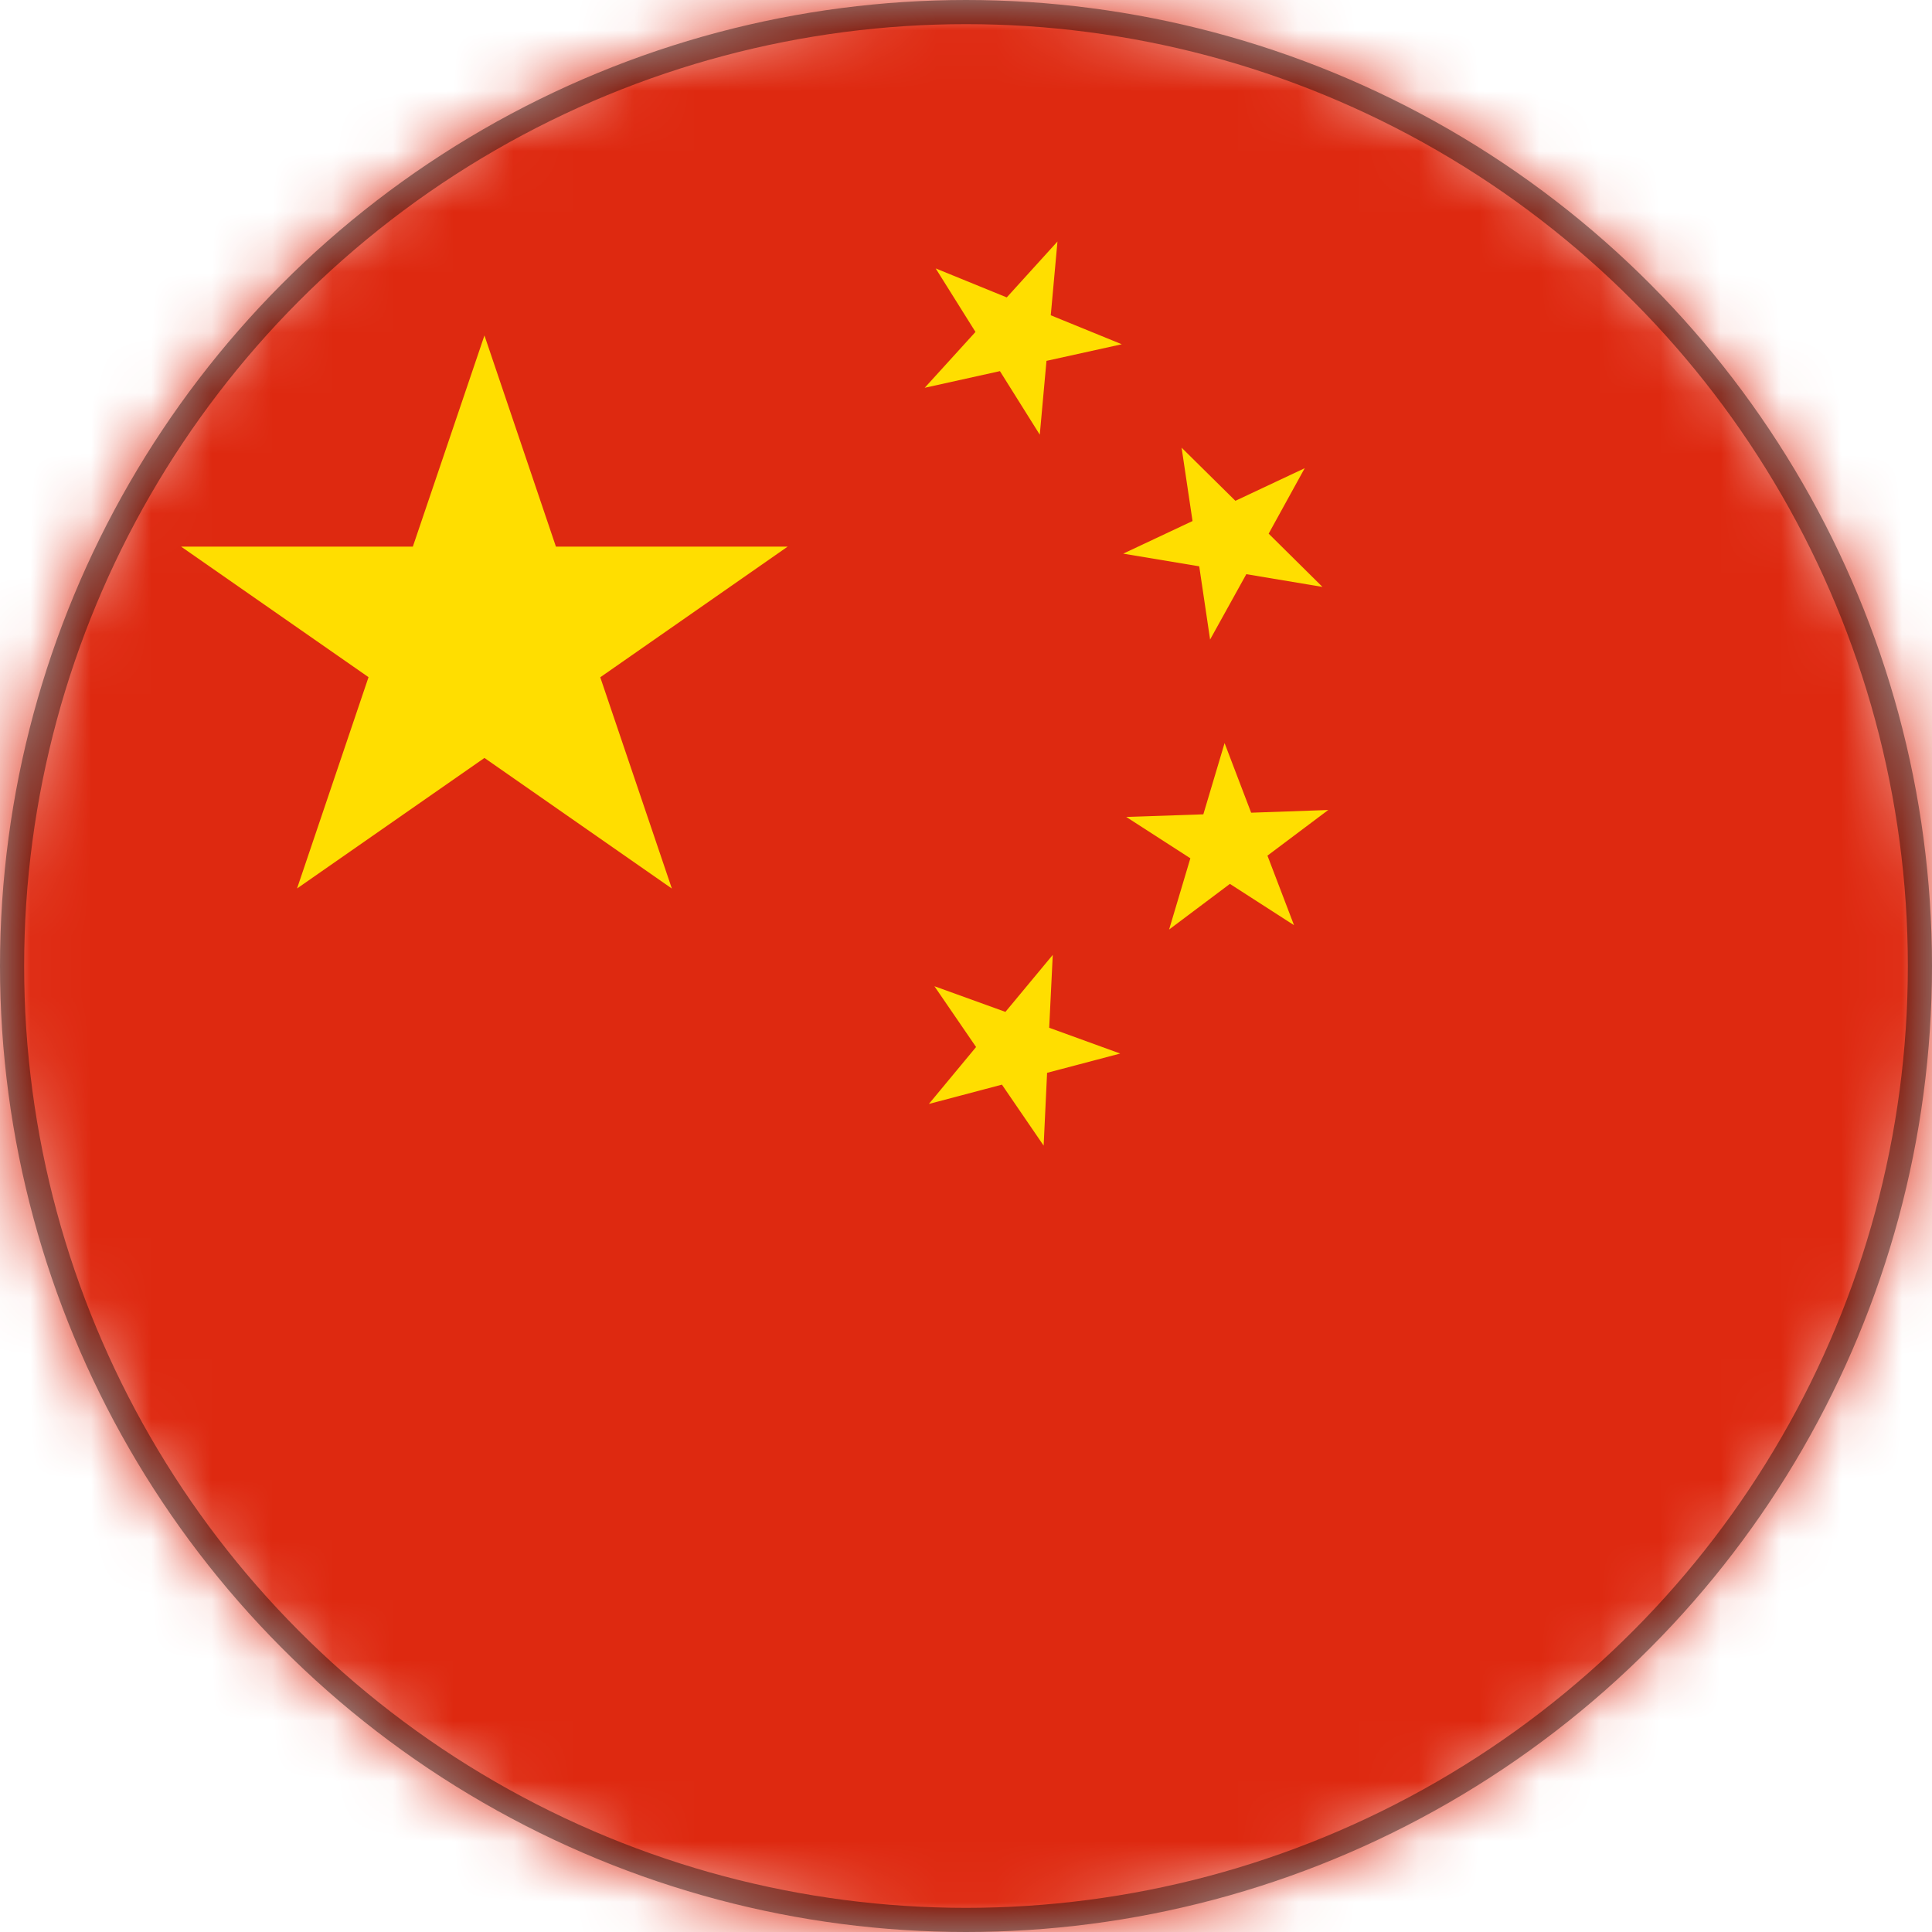
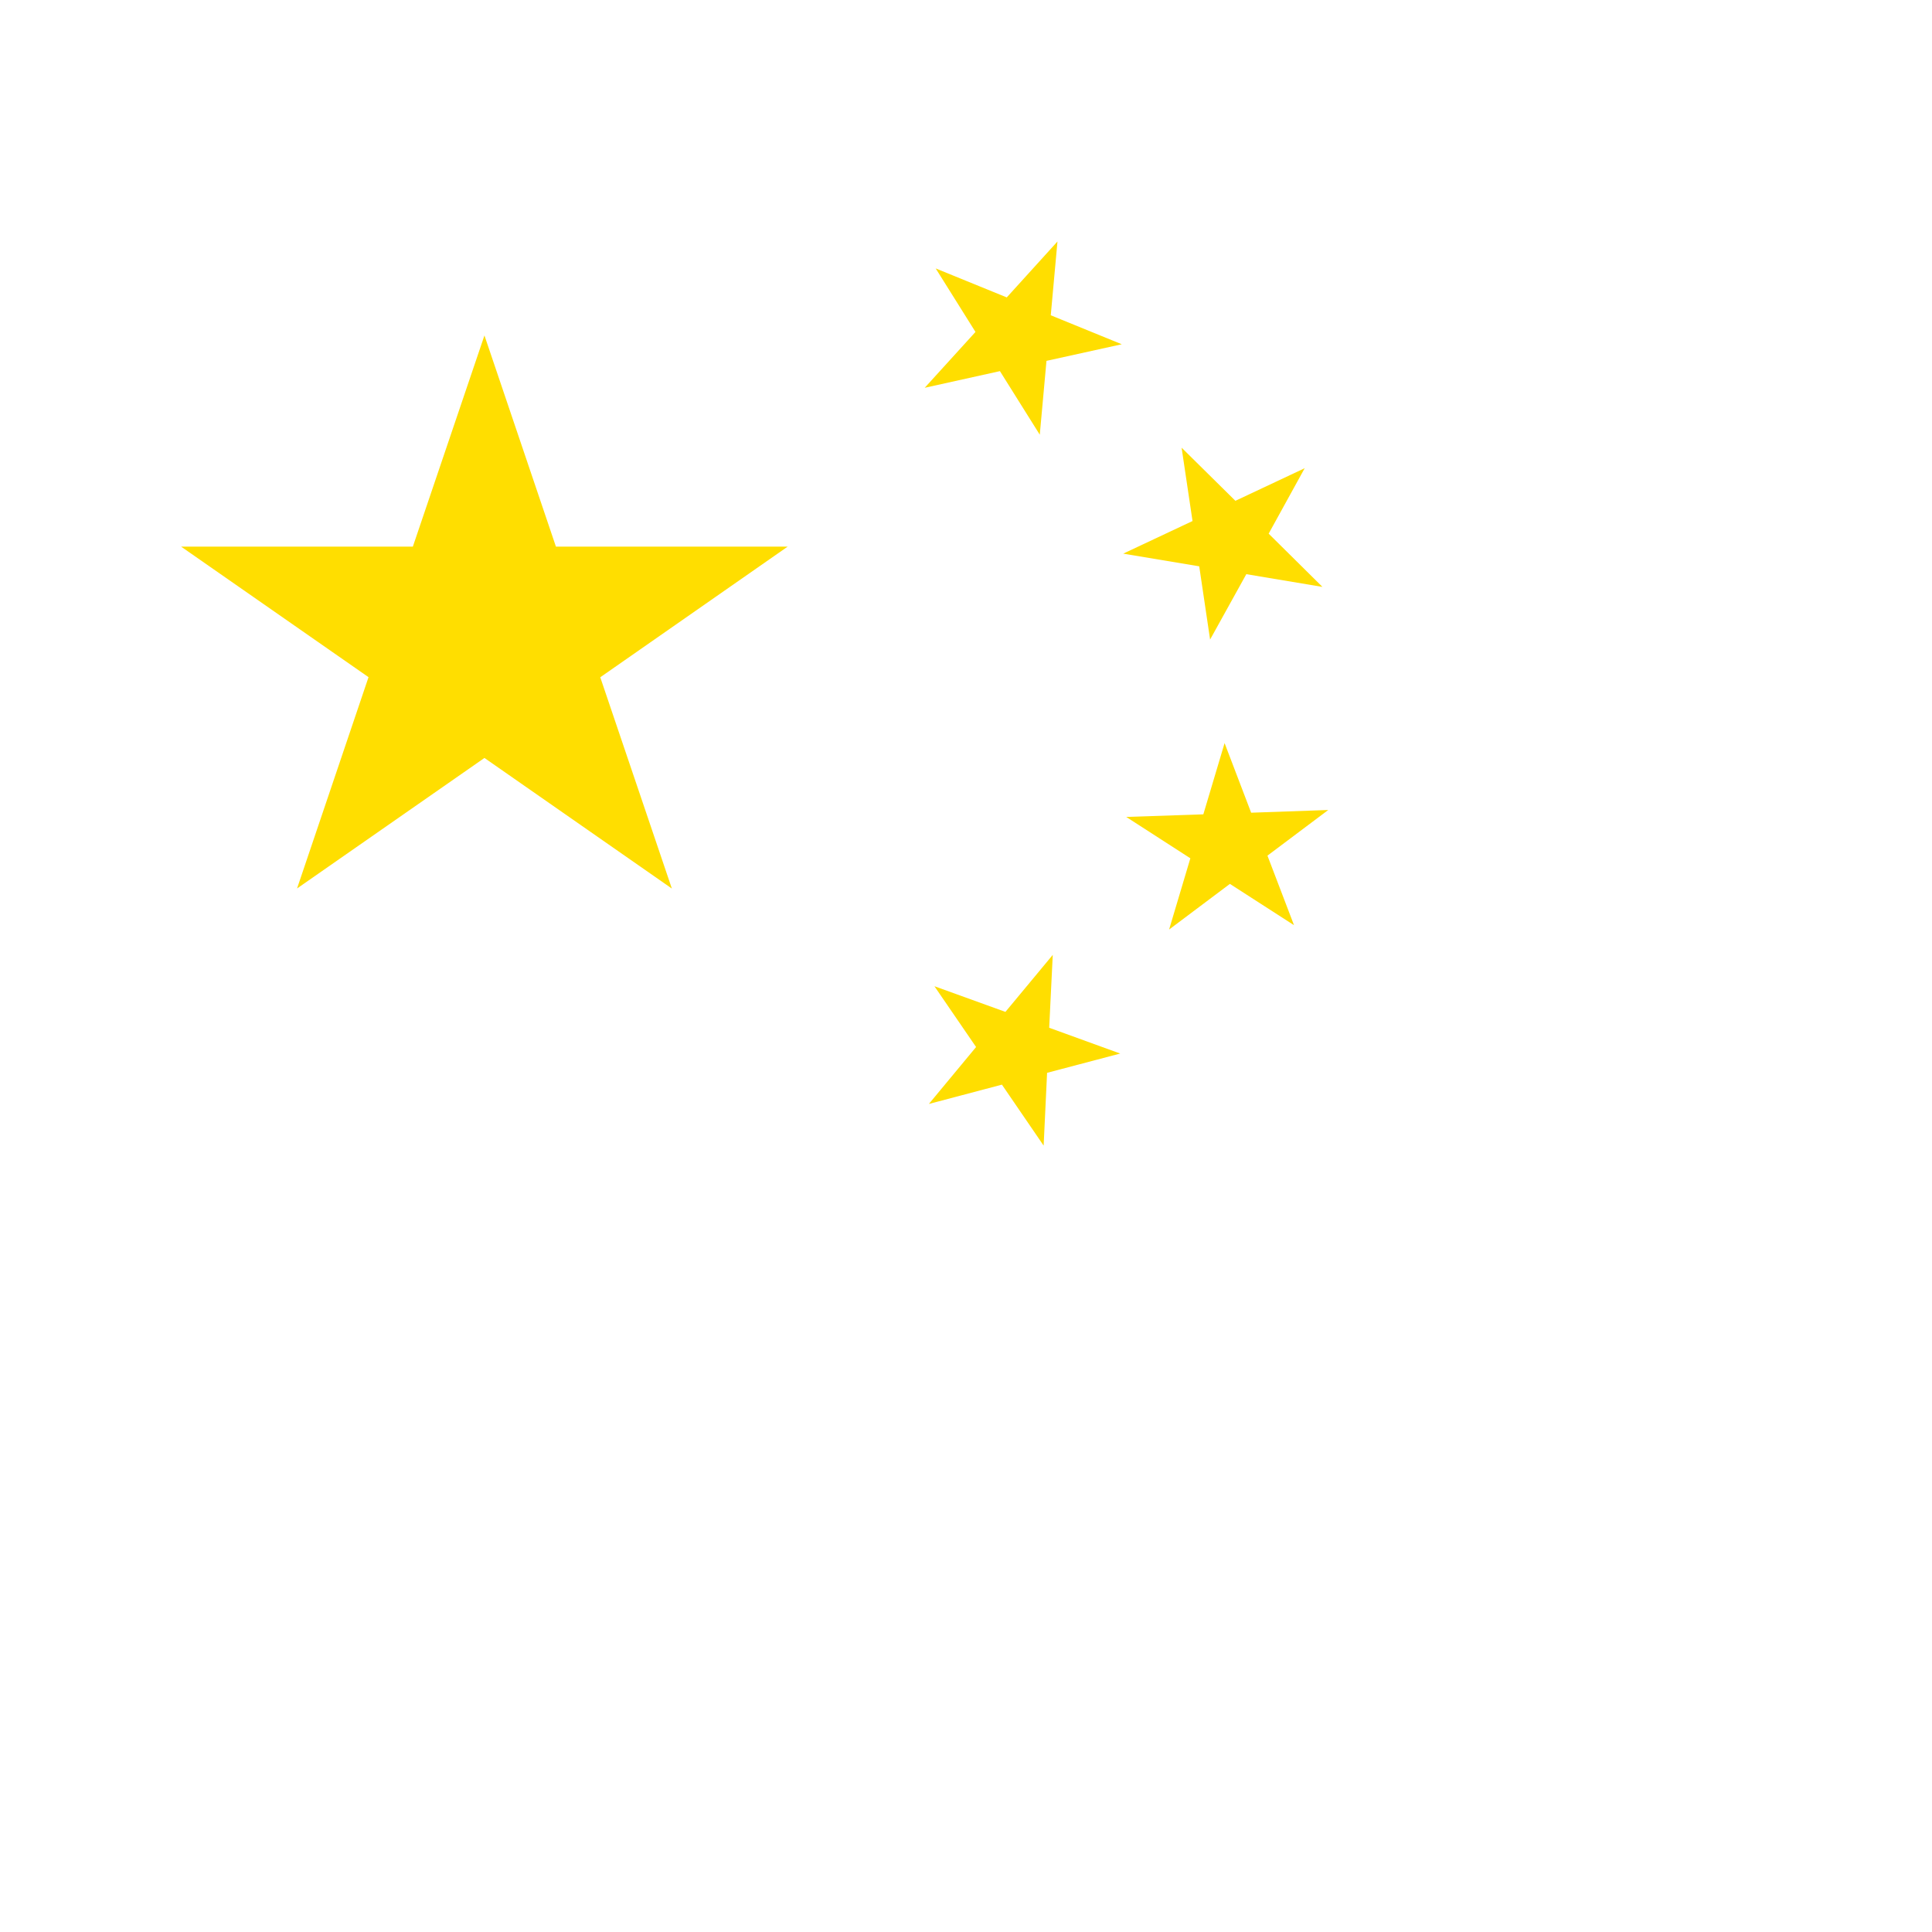
<svg xmlns="http://www.w3.org/2000/svg" xmlns:xlink="http://www.w3.org/1999/xlink" width="32" height="32" viewBox="0 0 32 32">
  <defs>
-     <path id="a" d="M16 0C7.162 0 0 7.165 0 16c0 8.836 7.162 16 16 16 8.836 0 16-7.164 16-16 0-8.835-7.164-16-16-16z" />
+     <path id="a" d="M16 0C7.162 0 0 7.165 0 16z" />
  </defs>
  <g fill="none" fill-rule="evenodd">
    <mask id="b" fill="#fff">
      <use xlink:href="#a" />
    </mask>
-     <path fill="#DE2910" d="M0 32h32V0H0z" mask="url(#b)" />
    <path fill="#FFDE00" d="M9.942 11.217l1.186 3.5-3.104-2.163-3.104 2.162 1.184-3.5L3 9.054h3.838l1.186-3.498 1.184 3.498h3.838l-3.104 2.164zm7.391-5.24L17.222 7.2l-.66-1.053-1.246.276.841-.925-.659-1.052 1.177.48.84-.926-.111 1.222 1.176.48-1.247.275zm3.31 3.533l-.6 1.083-.18-1.213-1.259-.21 1.148-.54-.181-1.215.891.88 1.148-.54-.597 1.084.891.882-1.262-.211zm.35 4.662l.44 1.152-1.062-.684-1.007.756.352-1.18-1.062-.685 1.277-.043.352-1.18.44 1.153L22 13.416l-1.007.756zm-3.65 3.597l-.057 1.206-.691-1.01-1.21.32.782-.943-.69-1.007 1.176.425.784-.944-.059 1.207 1.176.427-1.21.319z" />
    <g fill-rule="nonzero" stroke="#000" stroke-width=".4" opacity=".396">
-       <circle cx="16" cy="16" r="15.8" />
-     </g>
+       </g>
  </g>
</svg>